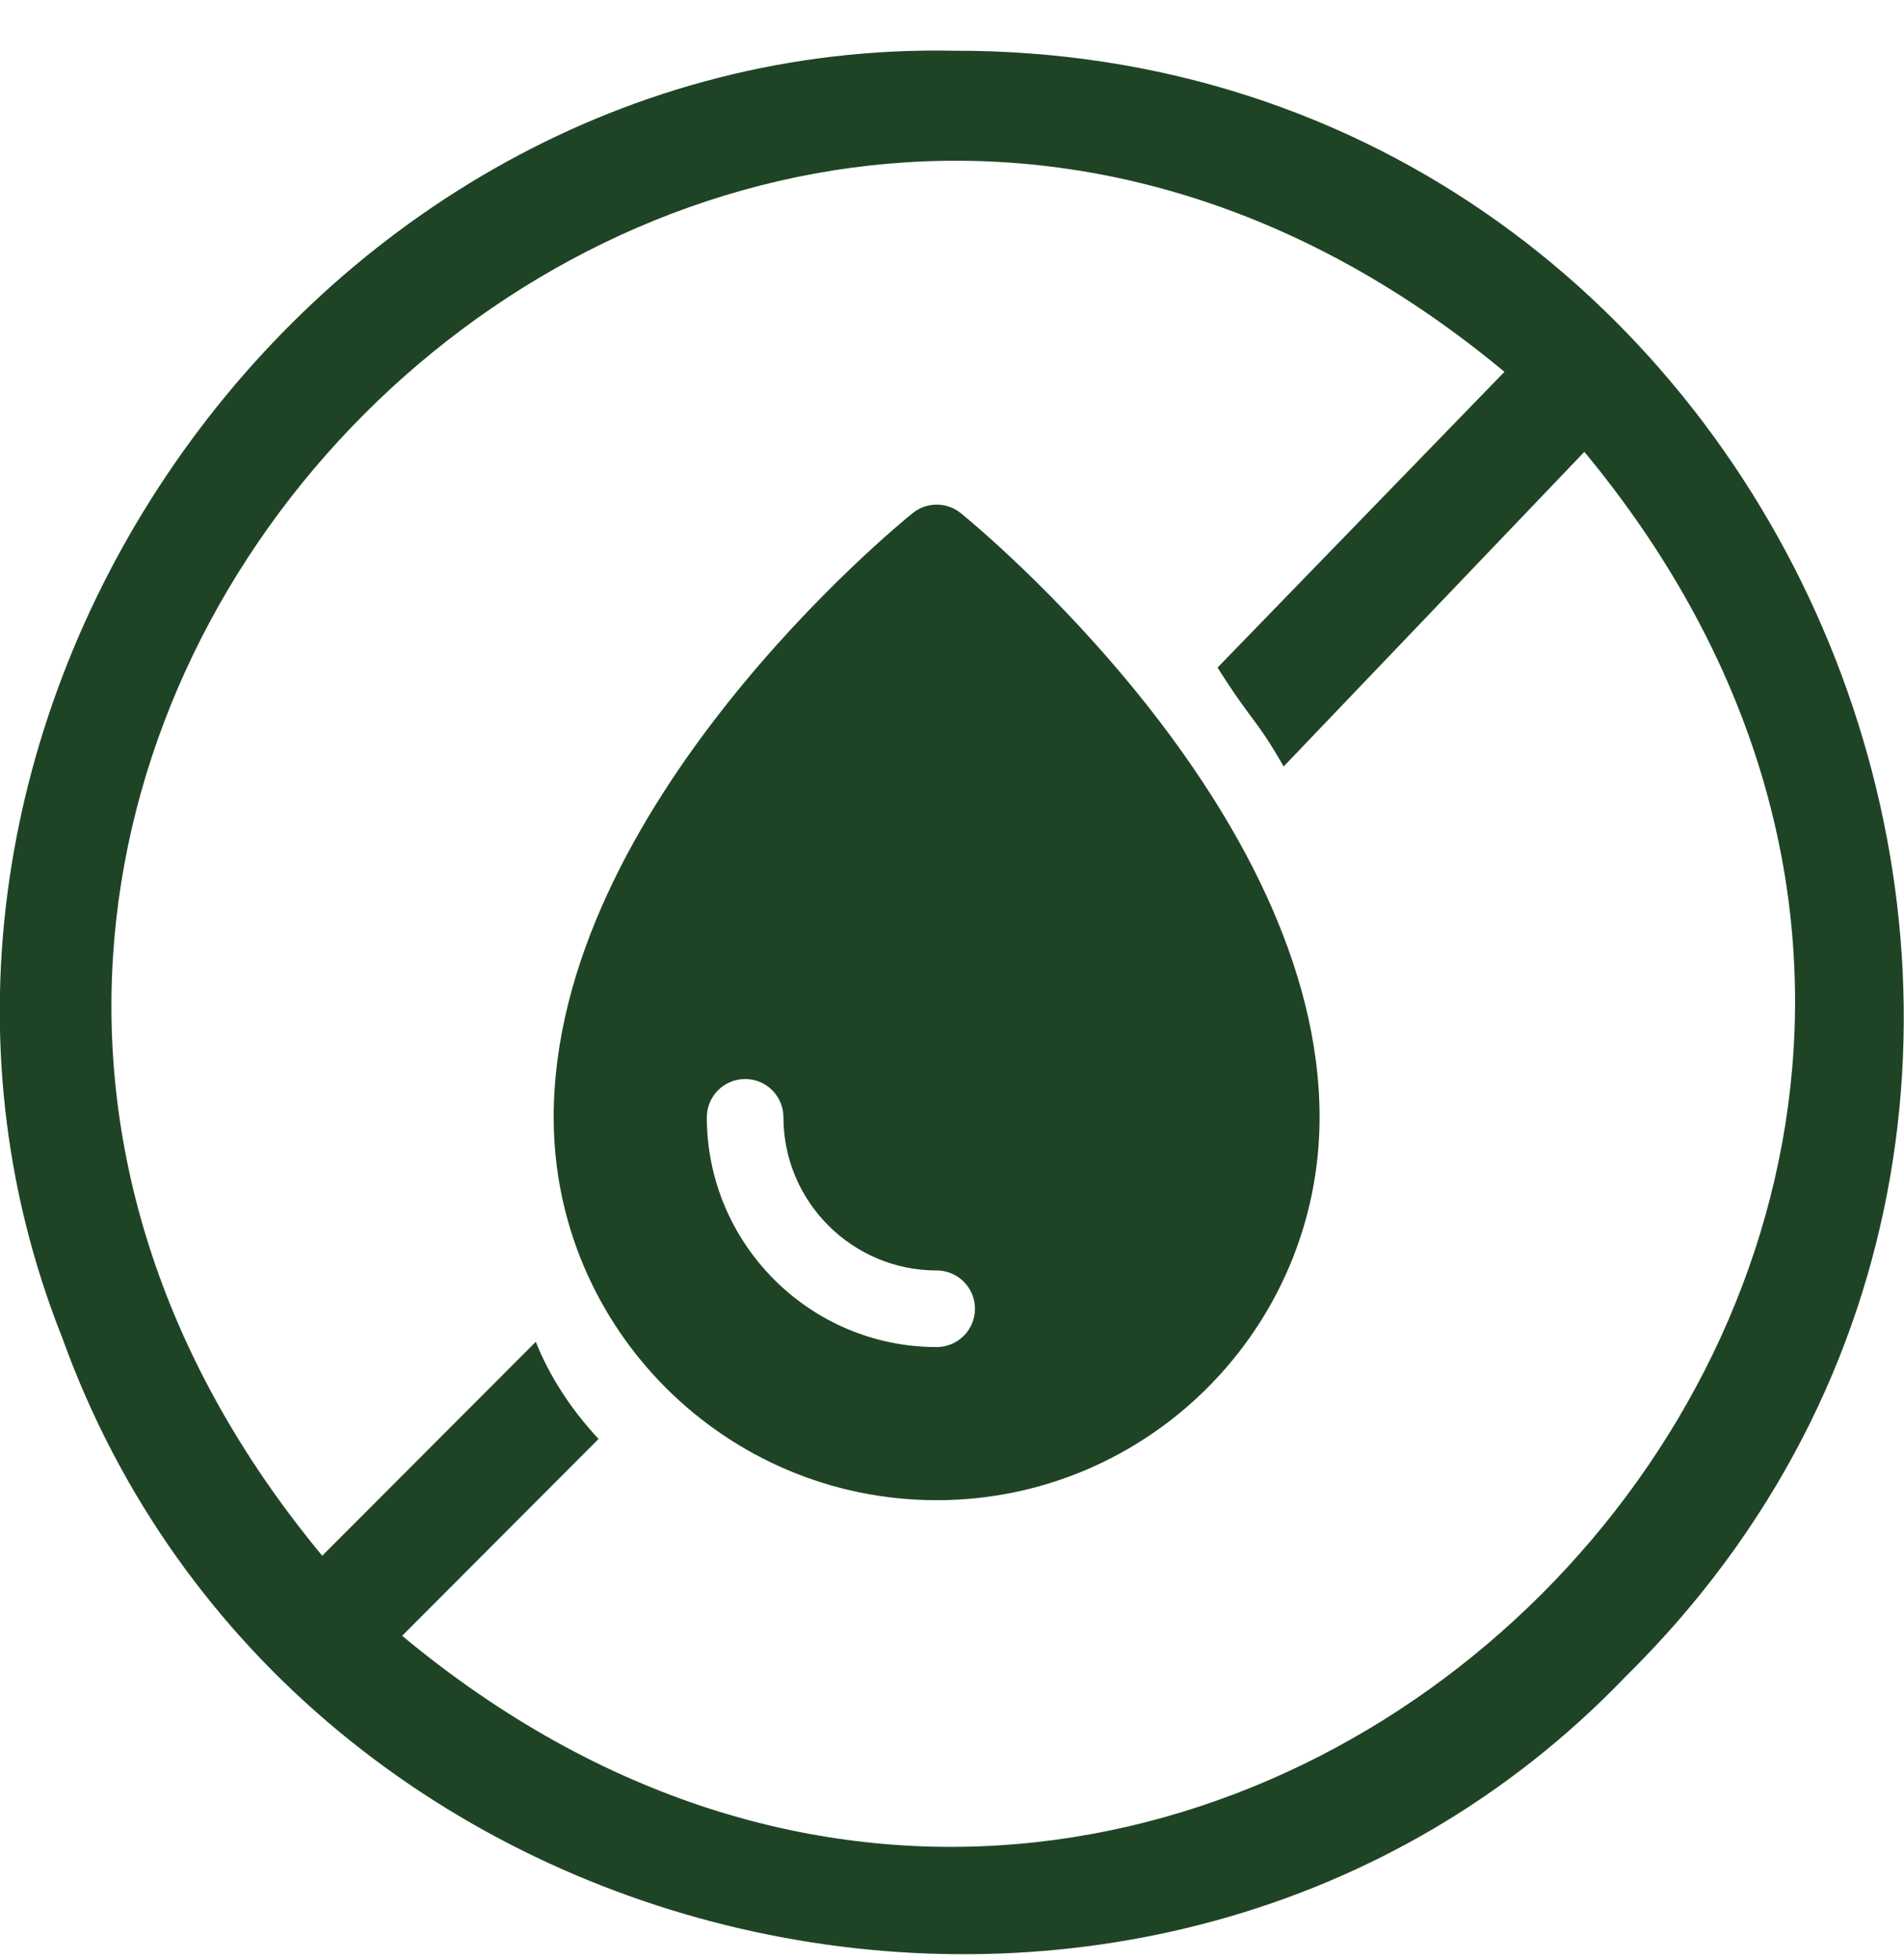
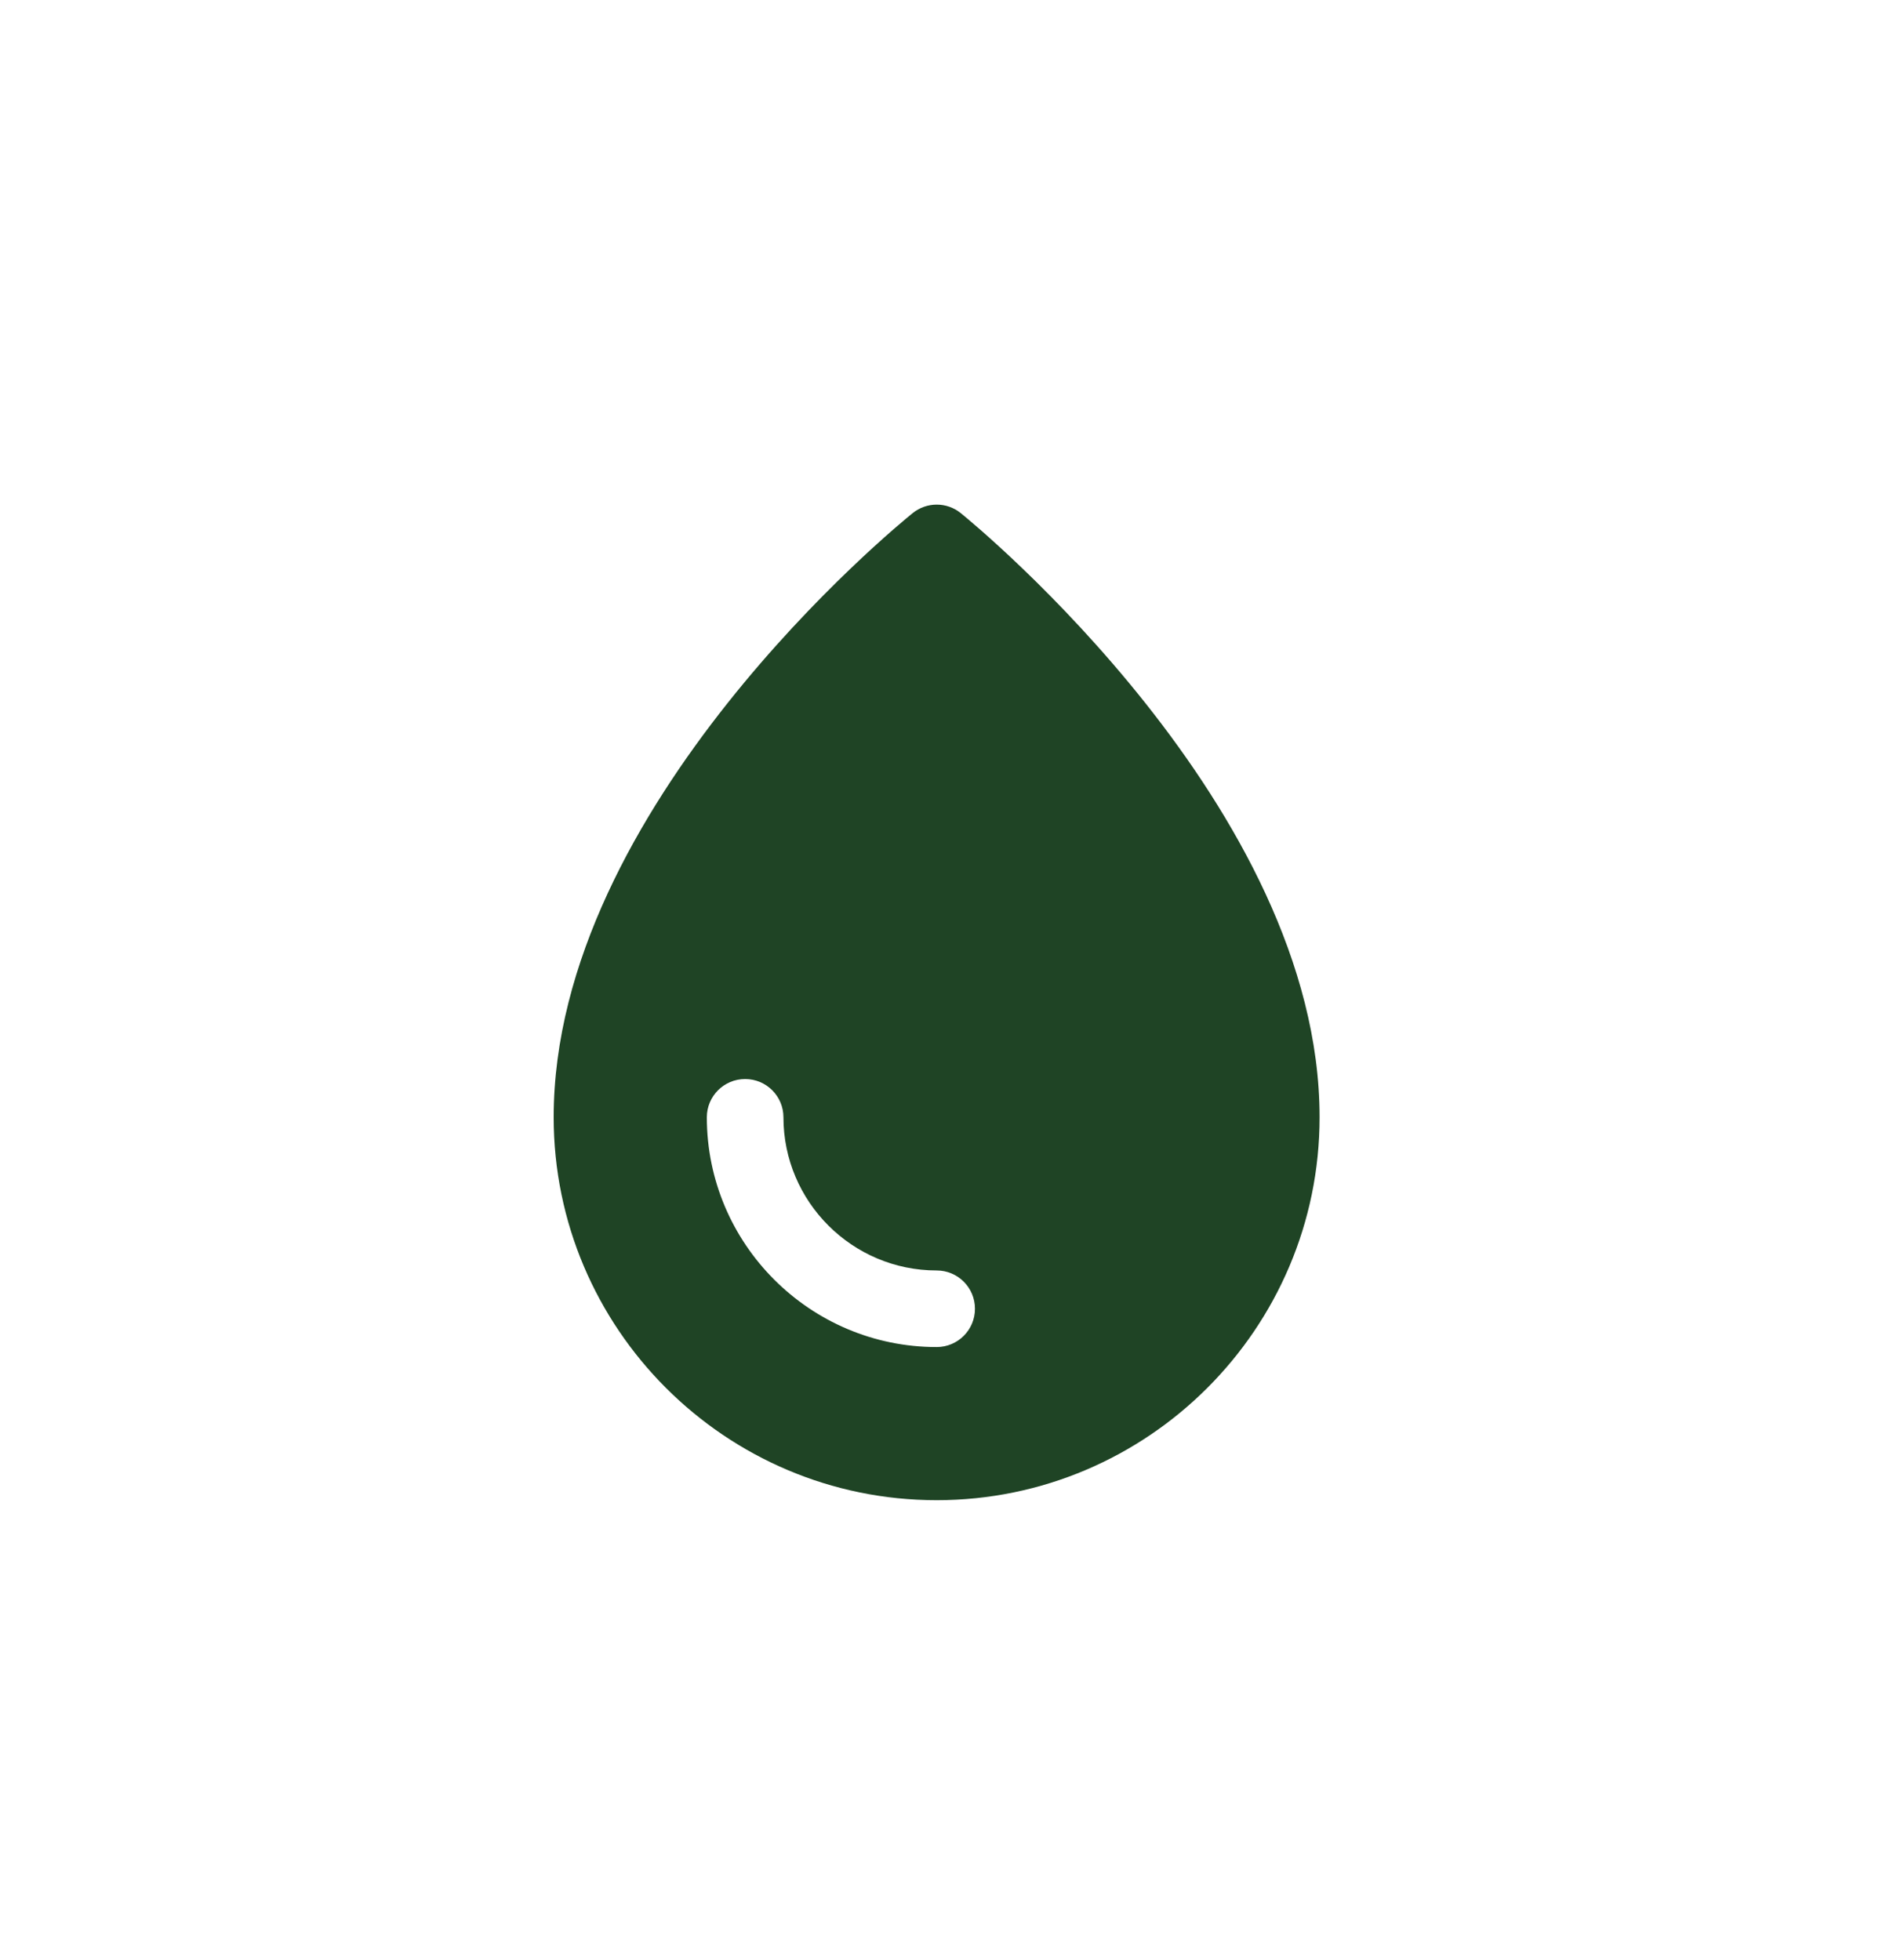
<svg xmlns="http://www.w3.org/2000/svg" fill="none" viewBox="0 0 34 35" height="35" width="34">
-   <path fill="#1F4425" d="M29.024 29.949C20.645 38.681 5.243 35.379 1.112 23.894C-3.163 13.141 5.425 0.681 17.021 0.906C32.067 0.869 39.678 19.465 29.024 29.949ZM28.292 8.07L22.922 13.69C22.432 12.829 22.363 12.907 21.742 11.923L26.865 6.641C12.586 -5.234 -6.106 13.473 5.754 27.786L9.568 23.965C9.8 24.553 10.179 25.155 10.689 25.7L7.181 29.216C21.456 41.091 40.15 22.383 28.292 8.07Z" clip-rule="evenodd" fill-rule="evenodd" />
  <path fill="#1F4425" d="M17.157 9.165C16.907 8.962 16.548 8.962 16.297 9.165C16.035 9.376 9.887 14.4 9.887 19.955C9.887 23.727 12.954 26.794 16.726 26.794C20.497 26.794 23.564 23.727 23.564 19.955C23.564 14.421 17.418 9.377 17.157 9.165ZM16.726 24.059C14.464 24.059 12.622 22.217 12.622 19.955C12.622 19.578 12.928 19.272 13.306 19.272C13.684 19.272 13.99 19.578 13.99 19.955C13.99 21.463 15.218 22.691 16.726 22.691C17.104 22.691 17.41 22.997 17.41 23.375C17.41 23.753 17.104 24.059 16.726 24.059Z" />
</svg>